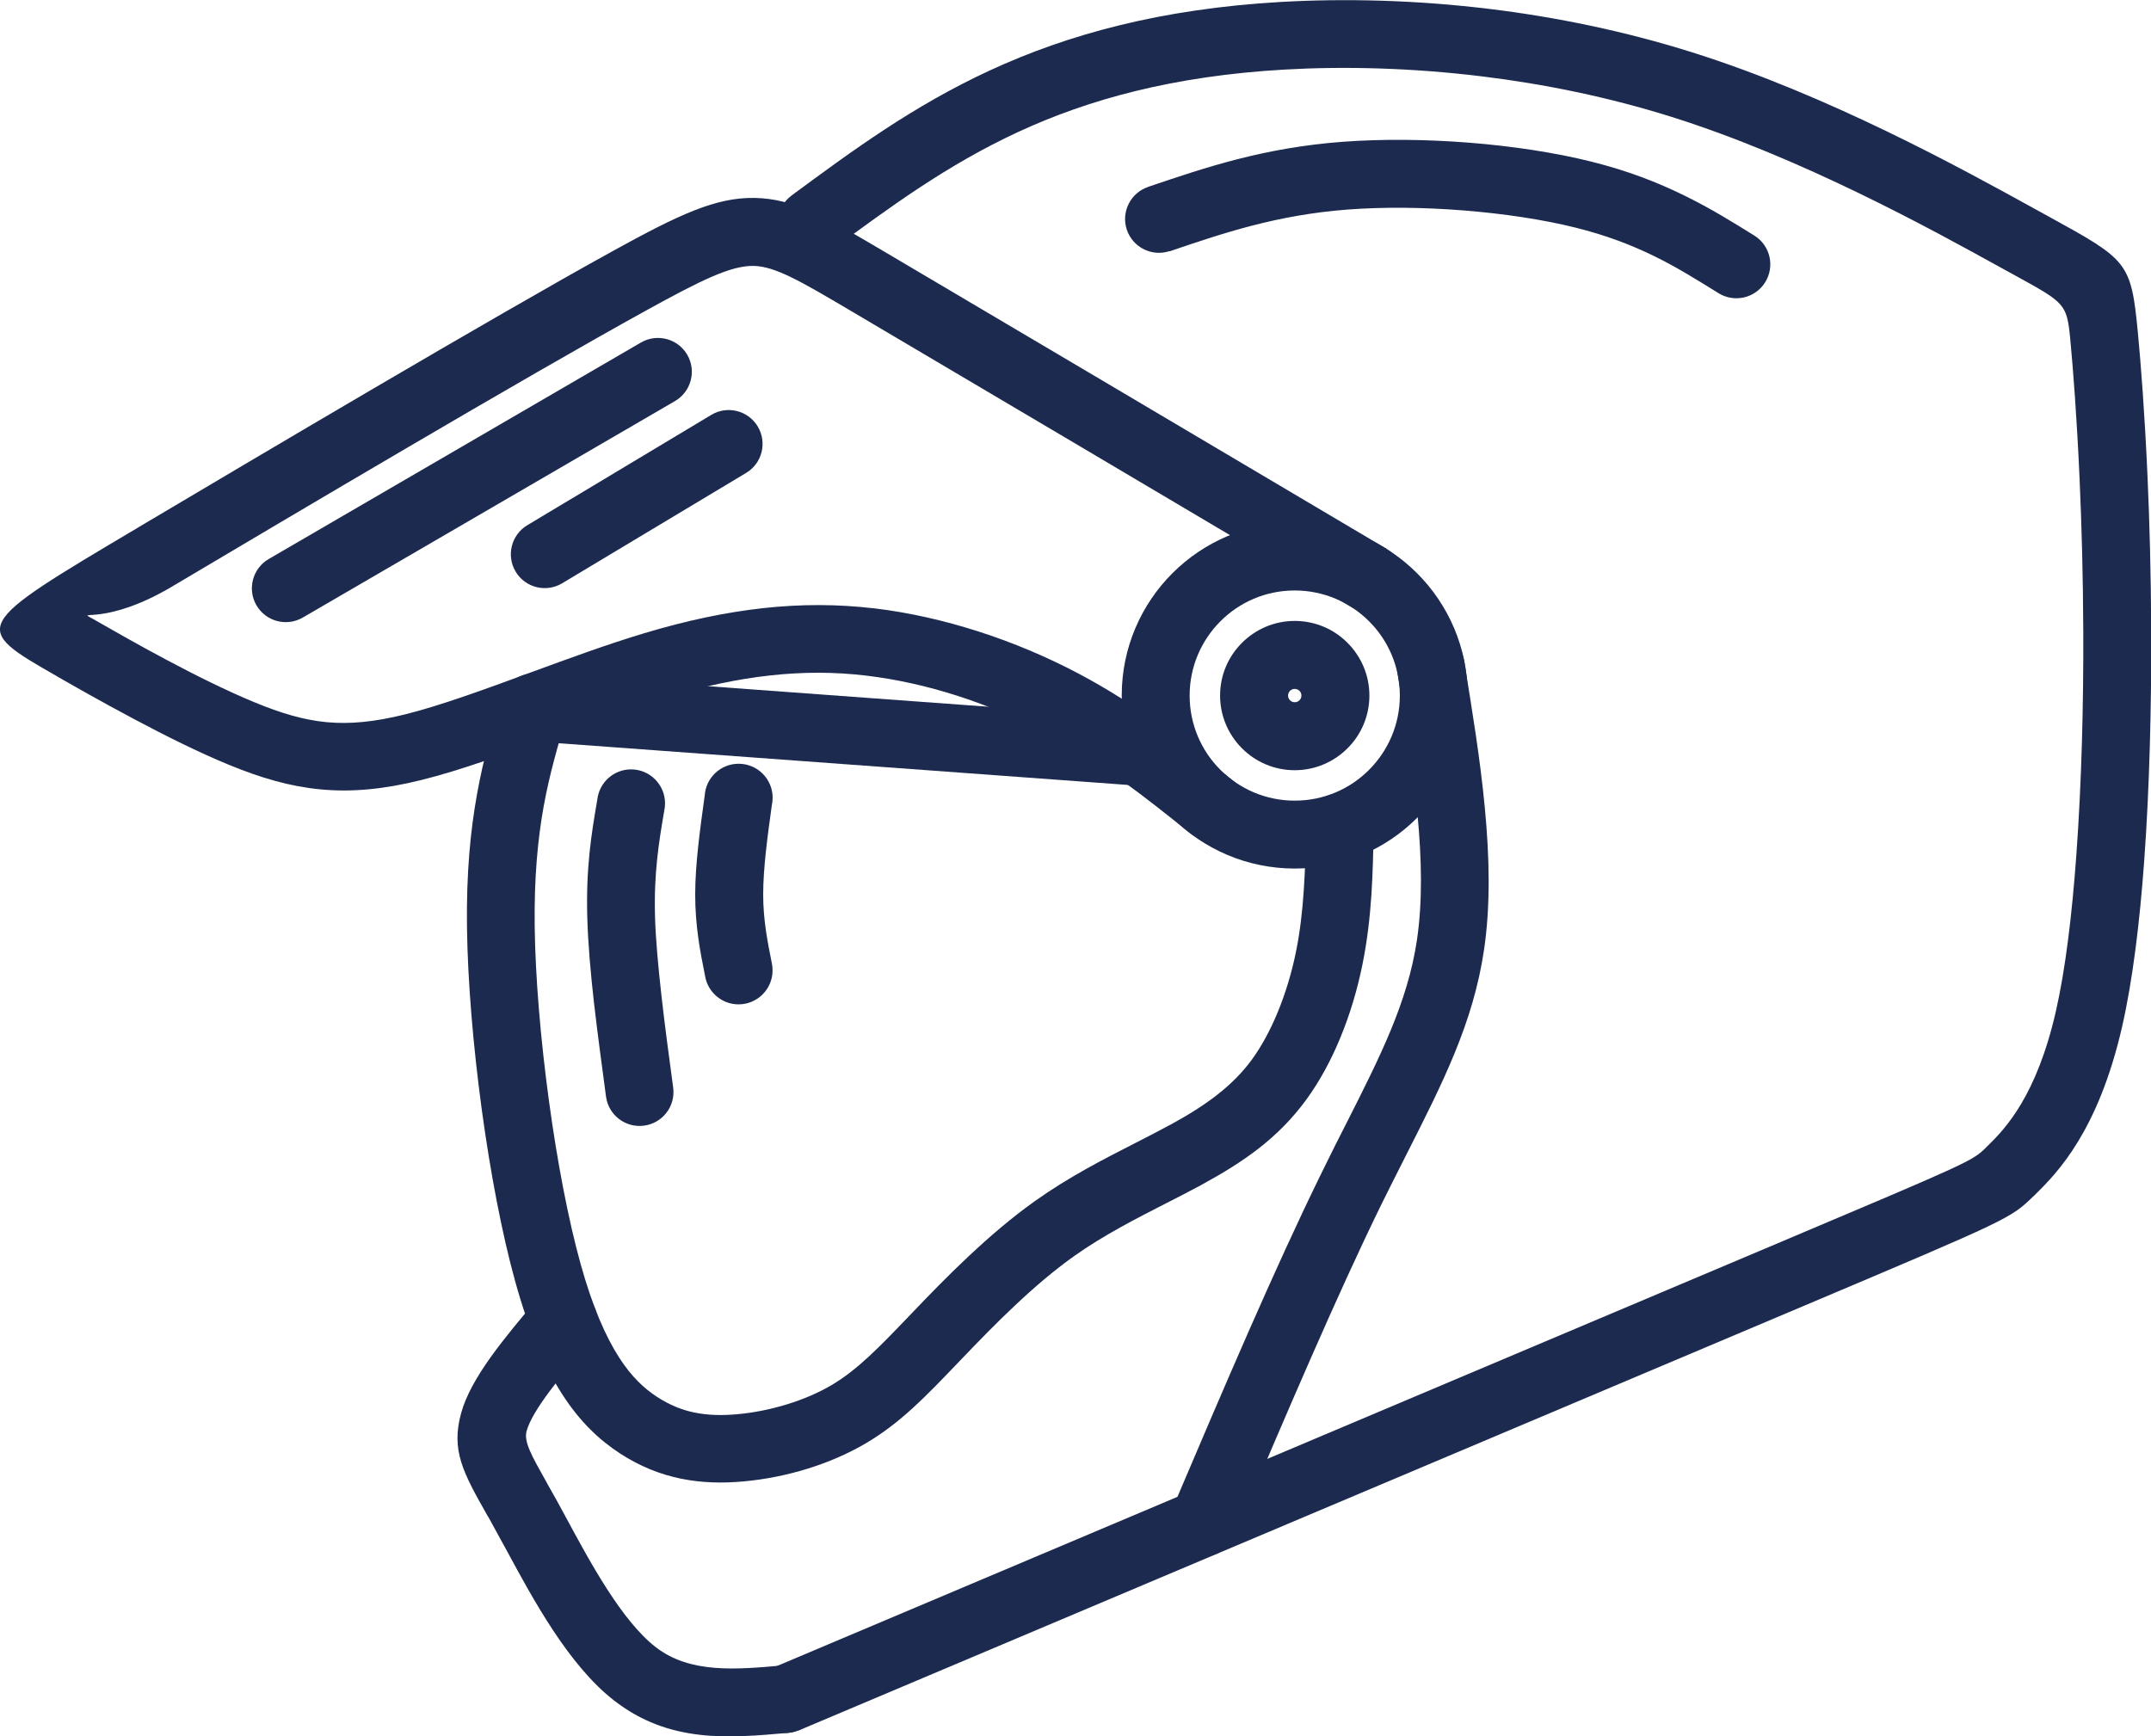
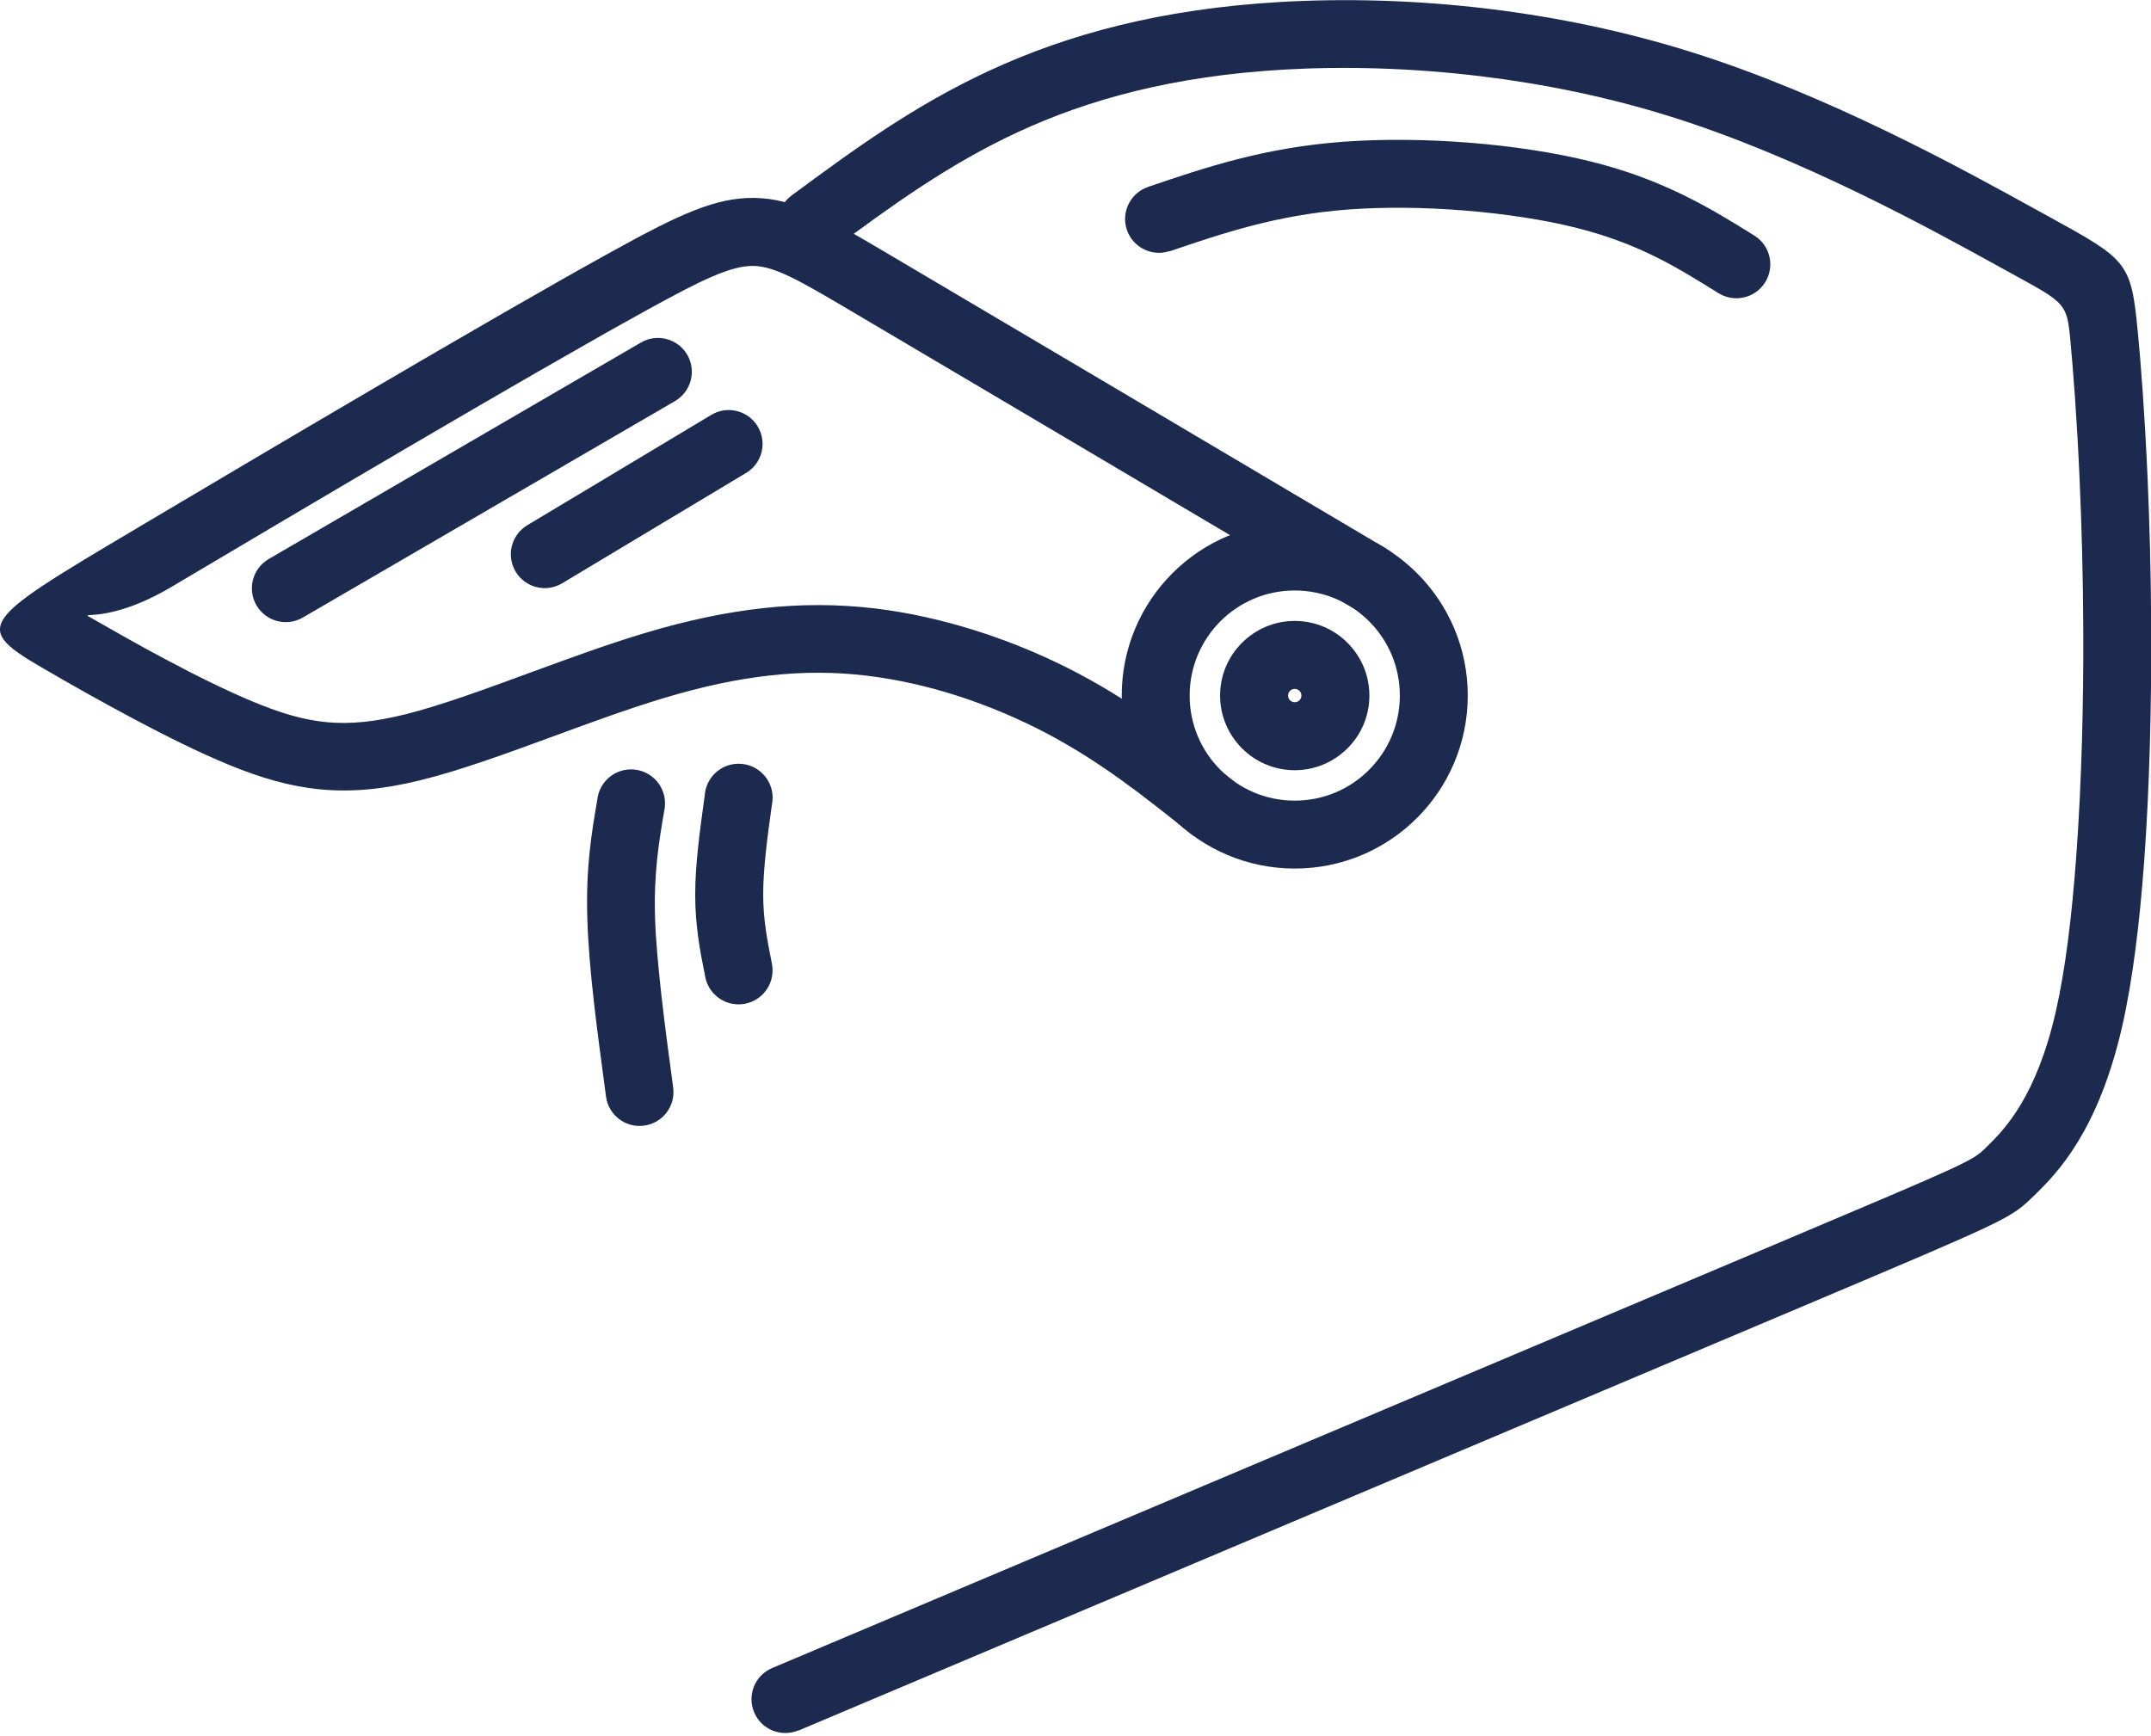
<svg xmlns="http://www.w3.org/2000/svg" xml:space="preserve" width="33.508mm" height="27.054mm" version="1.1" style="shape-rendering:geometricPrecision; text-rendering:geometricPrecision; image-rendering:optimizeQuality; fill-rule:evenodd; clip-rule:evenodd" viewBox="0 0 309.44 249.84">
  <defs>
    <style type="text/css">
   
    .fil0 {fill:#1B2A4E;fill-rule:nonzero}
   
  </style>
  </defs>
  <g id="Слой_x0020_1">
    <path class="fil0" d="M186.26 75.19c6.87,0 13.1,2.79 17.6,7.29 4.51,4.51 7.29,10.73 7.29,17.6 0,6.87 -2.79,13.1 -7.29,17.6 -4.51,4.51 -10.73,7.29 -17.6,7.29 -6.87,0 -13.1,-2.79 -17.6,-7.29 -4.51,-4.51 -7.29,-10.73 -7.29,-17.6 0,-6.87 2.79,-13.1 7.29,-17.6 4.51,-4.51 10.73,-7.29 17.6,-7.29zm10.69 14.2c-2.74,-2.74 -6.52,-4.43 -10.69,-4.43 -4.18,0 -7.96,1.69 -10.69,4.43 -2.74,2.74 -4.43,6.52 -4.43,10.69 0,4.18 1.69,7.96 4.43,10.69 2.74,2.74 6.52,4.43 10.69,4.43 4.18,0 7.96,-1.69 10.69,-4.43 2.74,-2.74 4.43,-6.52 4.43,-10.69 0,-4.18 -1.69,-7.96 -4.43,-10.69z" />
    <path class="fil0" d="M114.86 248.97c-2.48,1.04 -5.33,-0.12 -6.37,-2.6 -1.04,-2.48 0.12,-5.33 2.6,-6.37l144.57 -61.08c27.82,-11.76 28.05,-11.85 30.07,-13.83l-0.01 -0.01 0.3 -0.28c2.44,-2.39 6.96,-7.11 9.73,-19.26 1.38,-6.05 2.33,-13.92 2.95,-22.48 0.77,-10.57 1.04,-21.96 1,-32.24 -0.03,-7.94 -0.24,-15.37 -0.53,-21.89 -0.39,-8.8 -0.93,-15.79 -1.35,-20.2 -0.48,-5 -0.79,-5.17 -7.77,-9.01l-2.15 -1.18c-10.16,-5.61 -28.65,-15.81 -47.42,-21.72 -9.1,-2.86 -18.35,-4.74 -27.28,-5.83 -10.15,-1.24 -19.84,-1.47 -28.42,-0.98 -8.03,0.46 -15.1,1.54 -21.42,3.09 -6.28,1.54 -11.84,3.55 -16.89,5.89 -10.2,4.72 -18.49,10.84 -26.79,16.96l-0.03 0.03c-2.17,1.59 -5.22,1.12 -6.81,-1.05 -1.59,-2.17 -1.12,-5.22 1.05,-6.81l0.01 -0.01c8.72,-6.43 17.44,-12.86 28.49,-17.97 5.58,-2.58 11.72,-4.8 18.65,-6.5 6.89,-1.69 14.55,-2.86 23.22,-3.36 9.17,-0.52 19.45,-0.29 30.14,1.02 9.45,1.16 19.27,3.16 29,6.22 19.73,6.21 38.76,16.71 49.22,22.48l2.15 1.18c11.3,6.22 11.81,6.5 12.78,16.65 0.44,4.58 0.99,11.77 1.39,20.7 0.29,6.51 0.5,14.04 0.53,22.31 0.04,10.66 -0.23,22.34 -1,32.93 -0.65,8.96 -1.67,17.32 -3.18,23.93 -3.42,14.98 -9.3,21.03 -12.43,24.1l-0.2 0.21 -0.01 -0.01 -0.05 0.05c-3.36,3.27 -3.36,3.27 -33.14,15.86l-144.57 61.08z" />
    <path class="fil0" d="M199.54 79.04c2.32,1.37 3.09,4.36 1.72,6.68 -1.37,2.32 -4.36,3.09 -6.68,1.72l-41.44 -24.54 -31.14 -18.41c-6.81,-4.01 -10.5,-6.18 -13.6,-6.23 -3.25,-0.05 -7.45,2 -15.46,6.42 -17.46,9.62 -51.14,29.6 -68.03,39.62l-0.06 0.04c-9.69,5.75 -13.8,3.4 -11.75,4.57l0.02 0c2.75,1.57 6.89,3.94 10.72,5.97 4.18,2.23 8.75,4.51 12.8,6.18 3.78,1.56 7.05,2.54 10.37,2.85 3.32,0.31 6.87,-0.03 11.25,-1.12 5.12,-1.27 11.49,-3.61 18.04,-6.02 5.48,-2.01 11.08,-4.07 16.41,-5.67 6.03,-1.81 11.65,-3 17.08,-3.6 5.48,-0.6 10.72,-0.58 15.95,0.03l0.02 0c5,0.59 10.02,1.74 14.88,3.29 5.16,1.65 10.09,3.75 14.56,6.12 4.29,2.27 8.18,4.79 11.86,7.44 3.74,2.69 7.01,5.31 10.29,7.92 2.11,1.68 2.46,4.74 0.78,6.85 -1.68,2.11 -4.74,2.46 -6.85,0.78 -3.32,-2.65 -6.65,-5.31 -9.91,-7.65 -3.31,-2.38 -6.82,-4.66 -10.72,-6.72 -4.01,-2.12 -8.41,-4 -12.99,-5.47 -4.21,-1.35 -8.62,-2.35 -13.04,-2.88 -4.54,-0.54 -9.07,-0.55 -13.79,-0.03 -4.78,0.52 -9.82,1.6 -15.33,3.26 -5.03,1.51 -10.49,3.51 -15.84,5.48 -6.76,2.48 -13.34,4.9 -19.08,6.32 -5.45,1.35 -10.02,1.76 -14.46,1.34 -4.43,-0.42 -8.57,-1.64 -13.2,-3.54 -4.36,-1.79 -9.23,-4.23 -13.68,-6.6 -4.81,-2.56 -8.52,-4.68 -10.98,-6.09l0 -0.01c-12.49,-7.14 -12.48,-7.14 11.61,-21.44l0.06 -0.04c16.94,-10.05 50.71,-30.08 68.3,-39.78 9.53,-5.25 14.76,-7.69 20.31,-7.6 5.7,0.1 10.18,2.72 18.41,7.57l31.14 18.41 41.44 24.54z" />
-     <path class="fil0" d="M72.13 100.41c0.76,-2.58 3.47,-4.06 6.05,-3.3 2.58,0.76 4.06,3.47 3.3,6.05 -1.21,4.08 -2.41,8.15 -3.26,12.81 -0.85,4.71 -1.39,10.23 -1.3,17.33 0.09,7.29 0.85,16.26 2.05,25.09 1.17,8.61 2.76,17.01 4.55,23.45 1.72,6.19 3.6,10.47 5.57,13.52 1.77,2.75 3.6,4.43 5.42,5.62 1.81,1.18 3.6,1.9 5.43,2.27 1.93,0.39 3.97,0.43 6.14,0.23 2.34,-0.21 4.82,-0.7 7.23,-1.45 2.23,-0.69 4.38,-1.6 6.29,-2.72 3.77,-2.22 6.98,-5.57 11.07,-9.84l0.71 -0.74c2.39,-2.5 5.08,-5.27 7.98,-7.99 2.97,-2.79 6.18,-5.55 9.54,-7.94 4.93,-3.5 9.9,-6.03 14.48,-8.37 1.61,-0.82 3.17,-1.62 4.75,-2.48l0.26 -0.13c2.47,-1.35 4.69,-2.72 6.67,-4.26 1.94,-1.51 3.62,-3.17 5.04,-5.11 1.43,-1.96 2.67,-4.3 3.72,-6.83 1.14,-2.78 2.03,-5.76 2.63,-8.73 0.58,-2.87 0.91,-5.82 1.11,-8.8 0.22,-3.24 0.28,-6.21 0.34,-9.17 0.05,-2.69 2.27,-4.82 4.96,-4.77 2.69,0.05 4.82,2.27 4.77,4.96 -0.07,3.3 -0.14,6.59 -0.34,9.63 -0.22,3.3 -0.6,6.65 -1.3,10.09 -0.72,3.56 -1.79,7.14 -3.17,10.48 -1.32,3.2 -2.94,6.22 -4.86,8.86 -2.05,2.81 -4.34,5.09 -6.91,7.09 -2.4,1.86 -5.06,3.5 -8.01,5.11l-0.26 0.15c-1.51,0.82 -3.22,1.69 -4.98,2.59 -4.33,2.21 -9.03,4.61 -13.25,7.6 -2.94,2.09 -5.82,4.56 -8.51,7.1 -2.77,2.6 -5.34,5.26 -7.63,7.65l-0.71 0.74c-4.59,4.79 -8.18,8.55 -13.17,11.48 -2.58,1.52 -5.43,2.73 -8.35,3.64 -3.03,0.94 -6.19,1.56 -9.22,1.83 -3.05,0.28 -6,0.21 -8.93,-0.38 -3.03,-0.61 -5.95,-1.77 -8.83,-3.64 -2.86,-1.87 -5.69,-4.43 -8.32,-8.52 -2.44,-3.79 -4.74,-8.94 -6.75,-16.19 -1.91,-6.87 -3.59,-15.72 -4.82,-24.75 -1.24,-9.14 -2.03,-18.53 -2.13,-26.27 -0.1,-7.79 0.5,-13.9 1.45,-19.16 0.96,-5.32 2.22,-9.58 3.49,-13.84z" />
-     <path class="fil0" d="M77.34 186.88c1.73,-2.06 4.8,-2.32 6.85,-0.59 2.06,1.73 2.32,4.8 0.59,6.85 -4.09,4.85 -8.17,9.71 -9.02,12.75 -0.43,1.54 0.7,3.53 2.85,7.35l0.18 0.34 1.33 2.36 1.4 2.58c3.4,6.3 7.92,14.67 12.79,18.46 4.93,3.84 11.58,3.25 18.23,2.65 2.68,-0.23 5.04,1.75 5.27,4.43 0.23,2.68 -1.75,5.04 -4.43,5.27 -8.55,0.76 -17.1,1.53 -25.07,-4.68 -6.5,-5.07 -11.57,-14.44 -15.39,-21.51l-2.63 -4.8 -0.21 -0.34c-3.44,-6.1 -5.24,-9.29 -3.73,-14.72 1.41,-5.07 6.19,-10.74 10.97,-16.42z" />
-     <path class="fil0" d="M177.57 221.04c-1.09,2.47 -3.97,3.59 -6.43,2.5 -2.47,-1.09 -3.59,-3.97 -2.5,-6.43l0.08 -0.18c7.33,-17.22 14.66,-34.43 21.37,-48.11 1.54,-3.15 2.57,-5.18 3.57,-7.14 4.87,-9.62 8.86,-17.5 10.18,-26.43 0.82,-5.54 0.69,-11.66 0.08,-18.07 -0.62,-6.56 -1.77,-13.58 -2.92,-20.59 -0.43,-2.66 1.37,-5.16 4.03,-5.59 2.66,-0.43 5.16,1.37 5.59,4.03 1.16,7.12 2.33,14.23 2.99,21.24 0.68,7.16 0.82,14.05 -0.12,20.4 -1.55,10.47 -5.87,19 -11.14,29.4 -1.29,2.55 -2.64,5.22 -3.53,7.03 -6.45,13.15 -13.79,30.4 -21.14,47.66l-0.12 0.29z" />
    <path class="fil0" d="M43.55 88.86c-2.33,1.35 -5.31,0.55 -6.66,-1.77 -1.35,-2.33 -0.55,-5.31 1.77,-6.66l53.55 -31.15c2.33,-1.35 5.31,-0.55 6.66,1.77 1.35,2.33 0.55,5.31 -1.77,6.66l-53.55 31.15z" />
    <path class="fil0" d="M80.86 83.93c-2.31,1.38 -5.3,0.63 -6.68,-1.68 -1.38,-2.31 -0.63,-5.3 1.68,-6.68l26.47 -15.88c2.31,-1.38 5.3,-0.63 6.68,1.68 1.38,2.31 0.63,5.3 -1.68,6.68l-26.47 15.88z" />
    <path class="fil0" d="M168.25 36.13c-2.55,0.84 -5.3,-0.54 -6.15,-3.09 -0.84,-2.54 0.53,-5.28 3.06,-6.14l-0 -0.01c8.31,-2.82 16.62,-5.63 28.01,-6.49 5.64,-0.42 11.99,-0.36 18.18,0.13 6.21,0.49 12.34,1.42 17.55,2.72 5.27,1.31 9.58,3 13.4,4.88 3.86,1.89 6.96,3.83 10.07,5.76 2.29,1.42 2.99,4.43 1.57,6.72 -1.42,2.29 -4.43,2.99 -6.72,1.57 -3,-1.87 -6.01,-3.74 -9.19,-5.3 -3.22,-1.58 -6.89,-3.02 -11.46,-4.15 -4.64,-1.15 -10.24,-1.99 -15.99,-2.45 -5.73,-0.46 -11.56,-0.52 -16.69,-0.13 -10.19,0.77 -17.9,3.38 -25.6,6l-0 -0.01 -0.04 0.01z" />
    <path class="fil0" d="M186.26 89.34c2.96,0 5.65,1.2 7.59,3.15 1.94,1.94 3.15,4.63 3.15,7.59 0,2.96 -1.2,5.65 -3.15,7.59 -1.94,1.94 -4.63,3.15 -7.59,3.15 -2.96,0 -5.65,-1.2 -7.59,-3.15 -1.94,-1.94 -3.15,-4.63 -3.15,-7.59 0,-2.96 1.2,-5.65 3.15,-7.59 1.94,-1.94 4.63,-3.15 7.59,-3.15zm0.68 10.06c-0.17,-0.17 -0.42,-0.28 -0.68,-0.28 -0.27,0 -0.51,0.11 -0.68,0.28 -0.17,0.17 -0.28,0.42 -0.28,0.68 0,0.27 0.11,0.51 0.28,0.68 0.17,0.17 0.42,0.28 0.68,0.28 0.27,0 0.51,-0.11 0.68,-0.28 0.17,-0.17 0.28,-0.42 0.28,-0.68 0,-0.27 -0.11,-0.51 -0.28,-0.68z" />
-     <path class="fil0" d="M76.46 106.65c-2.69,-0.19 -4.71,-2.52 -4.52,-5.21 0.19,-2.69 2.52,-4.71 5.21,-4.52l87.17 6.39c2.69,0.19 4.71,2.52 4.52,5.21 -0.19,2.69 -2.52,4.71 -5.21,4.52l-87.17 -6.39z" />
    <path class="fil0" d="M85.93 115.03c0.28,-2.44 2.35,-4.33 4.85,-4.33 2.7,0 4.89,2.19 4.89,4.89 0,0.38 -0.04,0.75 -0.12,1.1 -0.76,4.44 -1.5,8.93 -1.32,15.19 0.09,3.23 0.45,7.12 0.92,11.34 0.5,4.46 1.1,8.86 1.69,13.26 0.36,2.67 -1.51,5.12 -4.18,5.48 -2.67,0.36 -5.12,-1.51 -5.48,-4.18 -0.63,-4.7 -1.26,-9.4 -1.73,-13.49 -0.49,-4.33 -0.85,-8.45 -0.96,-12.14 -0.22,-7.32 0.6,-12.24 1.44,-17.12z" />
    <path class="fil0" d="M101.38 114.45c0.17,-2.55 2.29,-4.56 4.88,-4.56 2.7,0 4.89,2.19 4.89,4.89 0,0.35 -0.04,0.7 -0.11,1.03 -0.63,4.56 -1.25,9.1 -1.25,12.89 0,3.67 0.63,6.82 1.26,9.97 0.06,0.32 0.09,0.64 0.09,0.95 0,2.7 -2.19,4.89 -4.89,4.89 -2.43,0 -4.44,-1.77 -4.82,-4.09 -0.72,-3.58 -1.42,-7.18 -1.42,-11.73 0,-4.29 0.68,-9.26 1.37,-14.24z" />
  </g>
</svg>